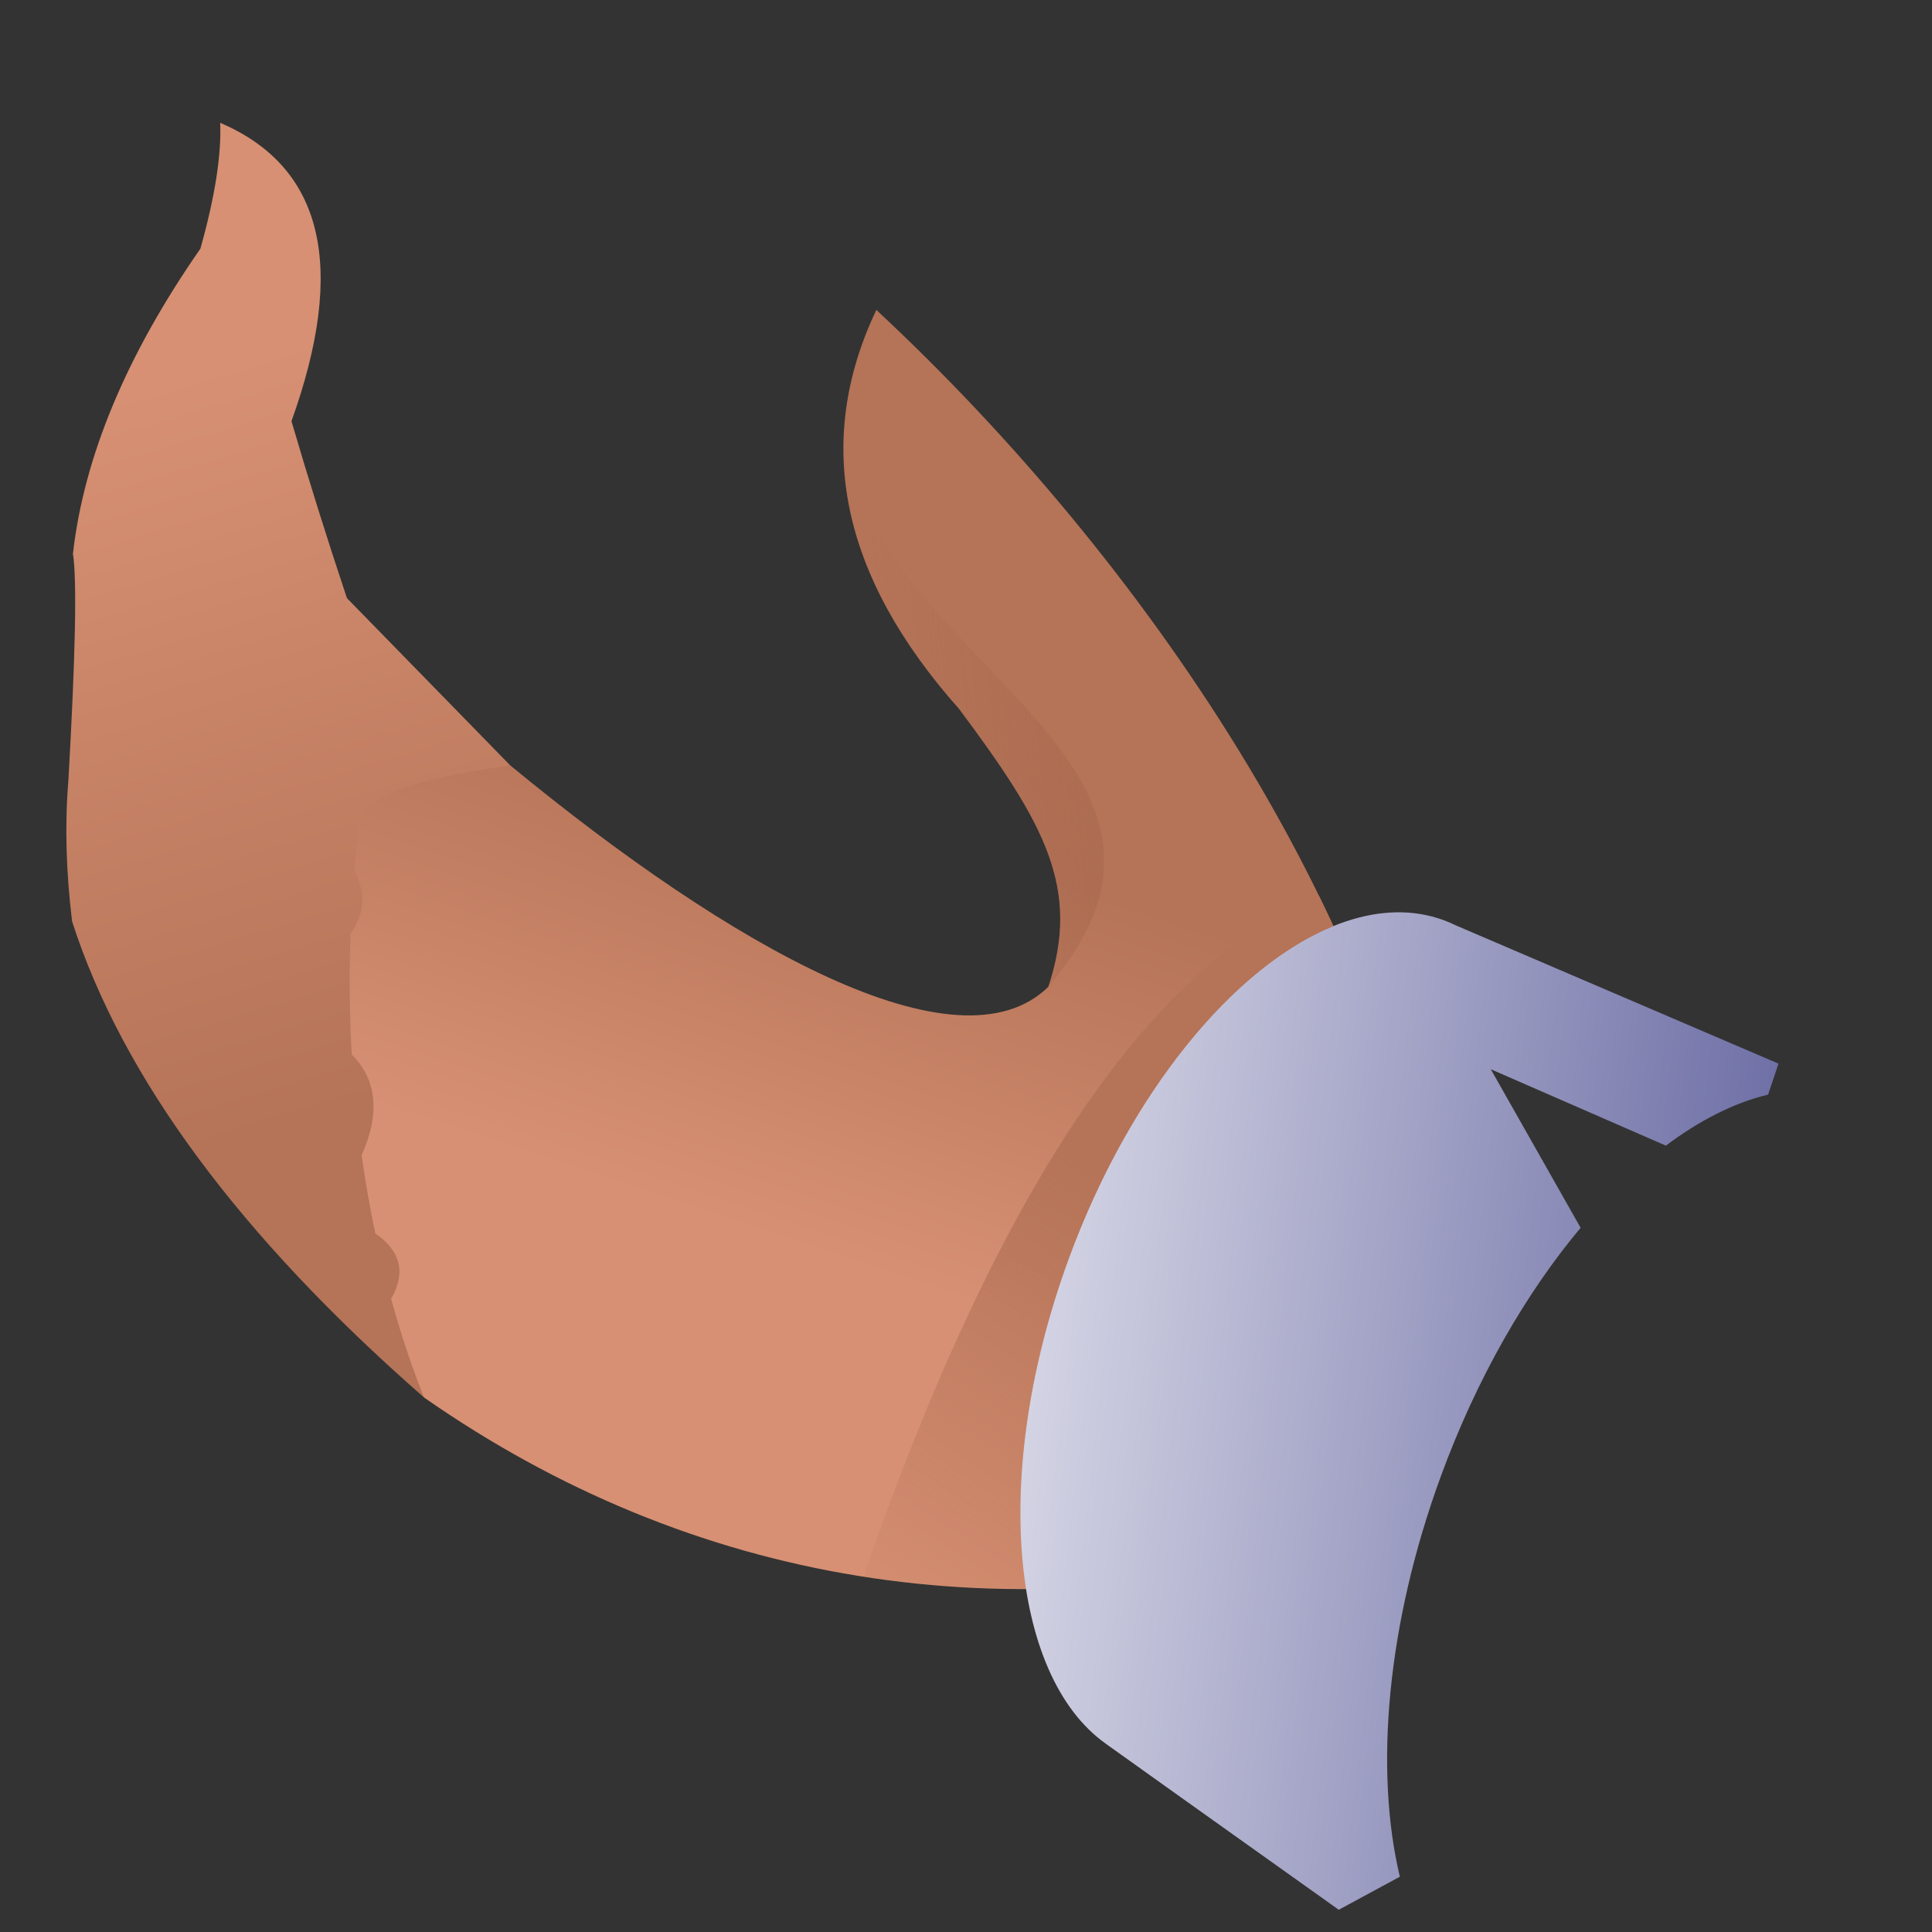
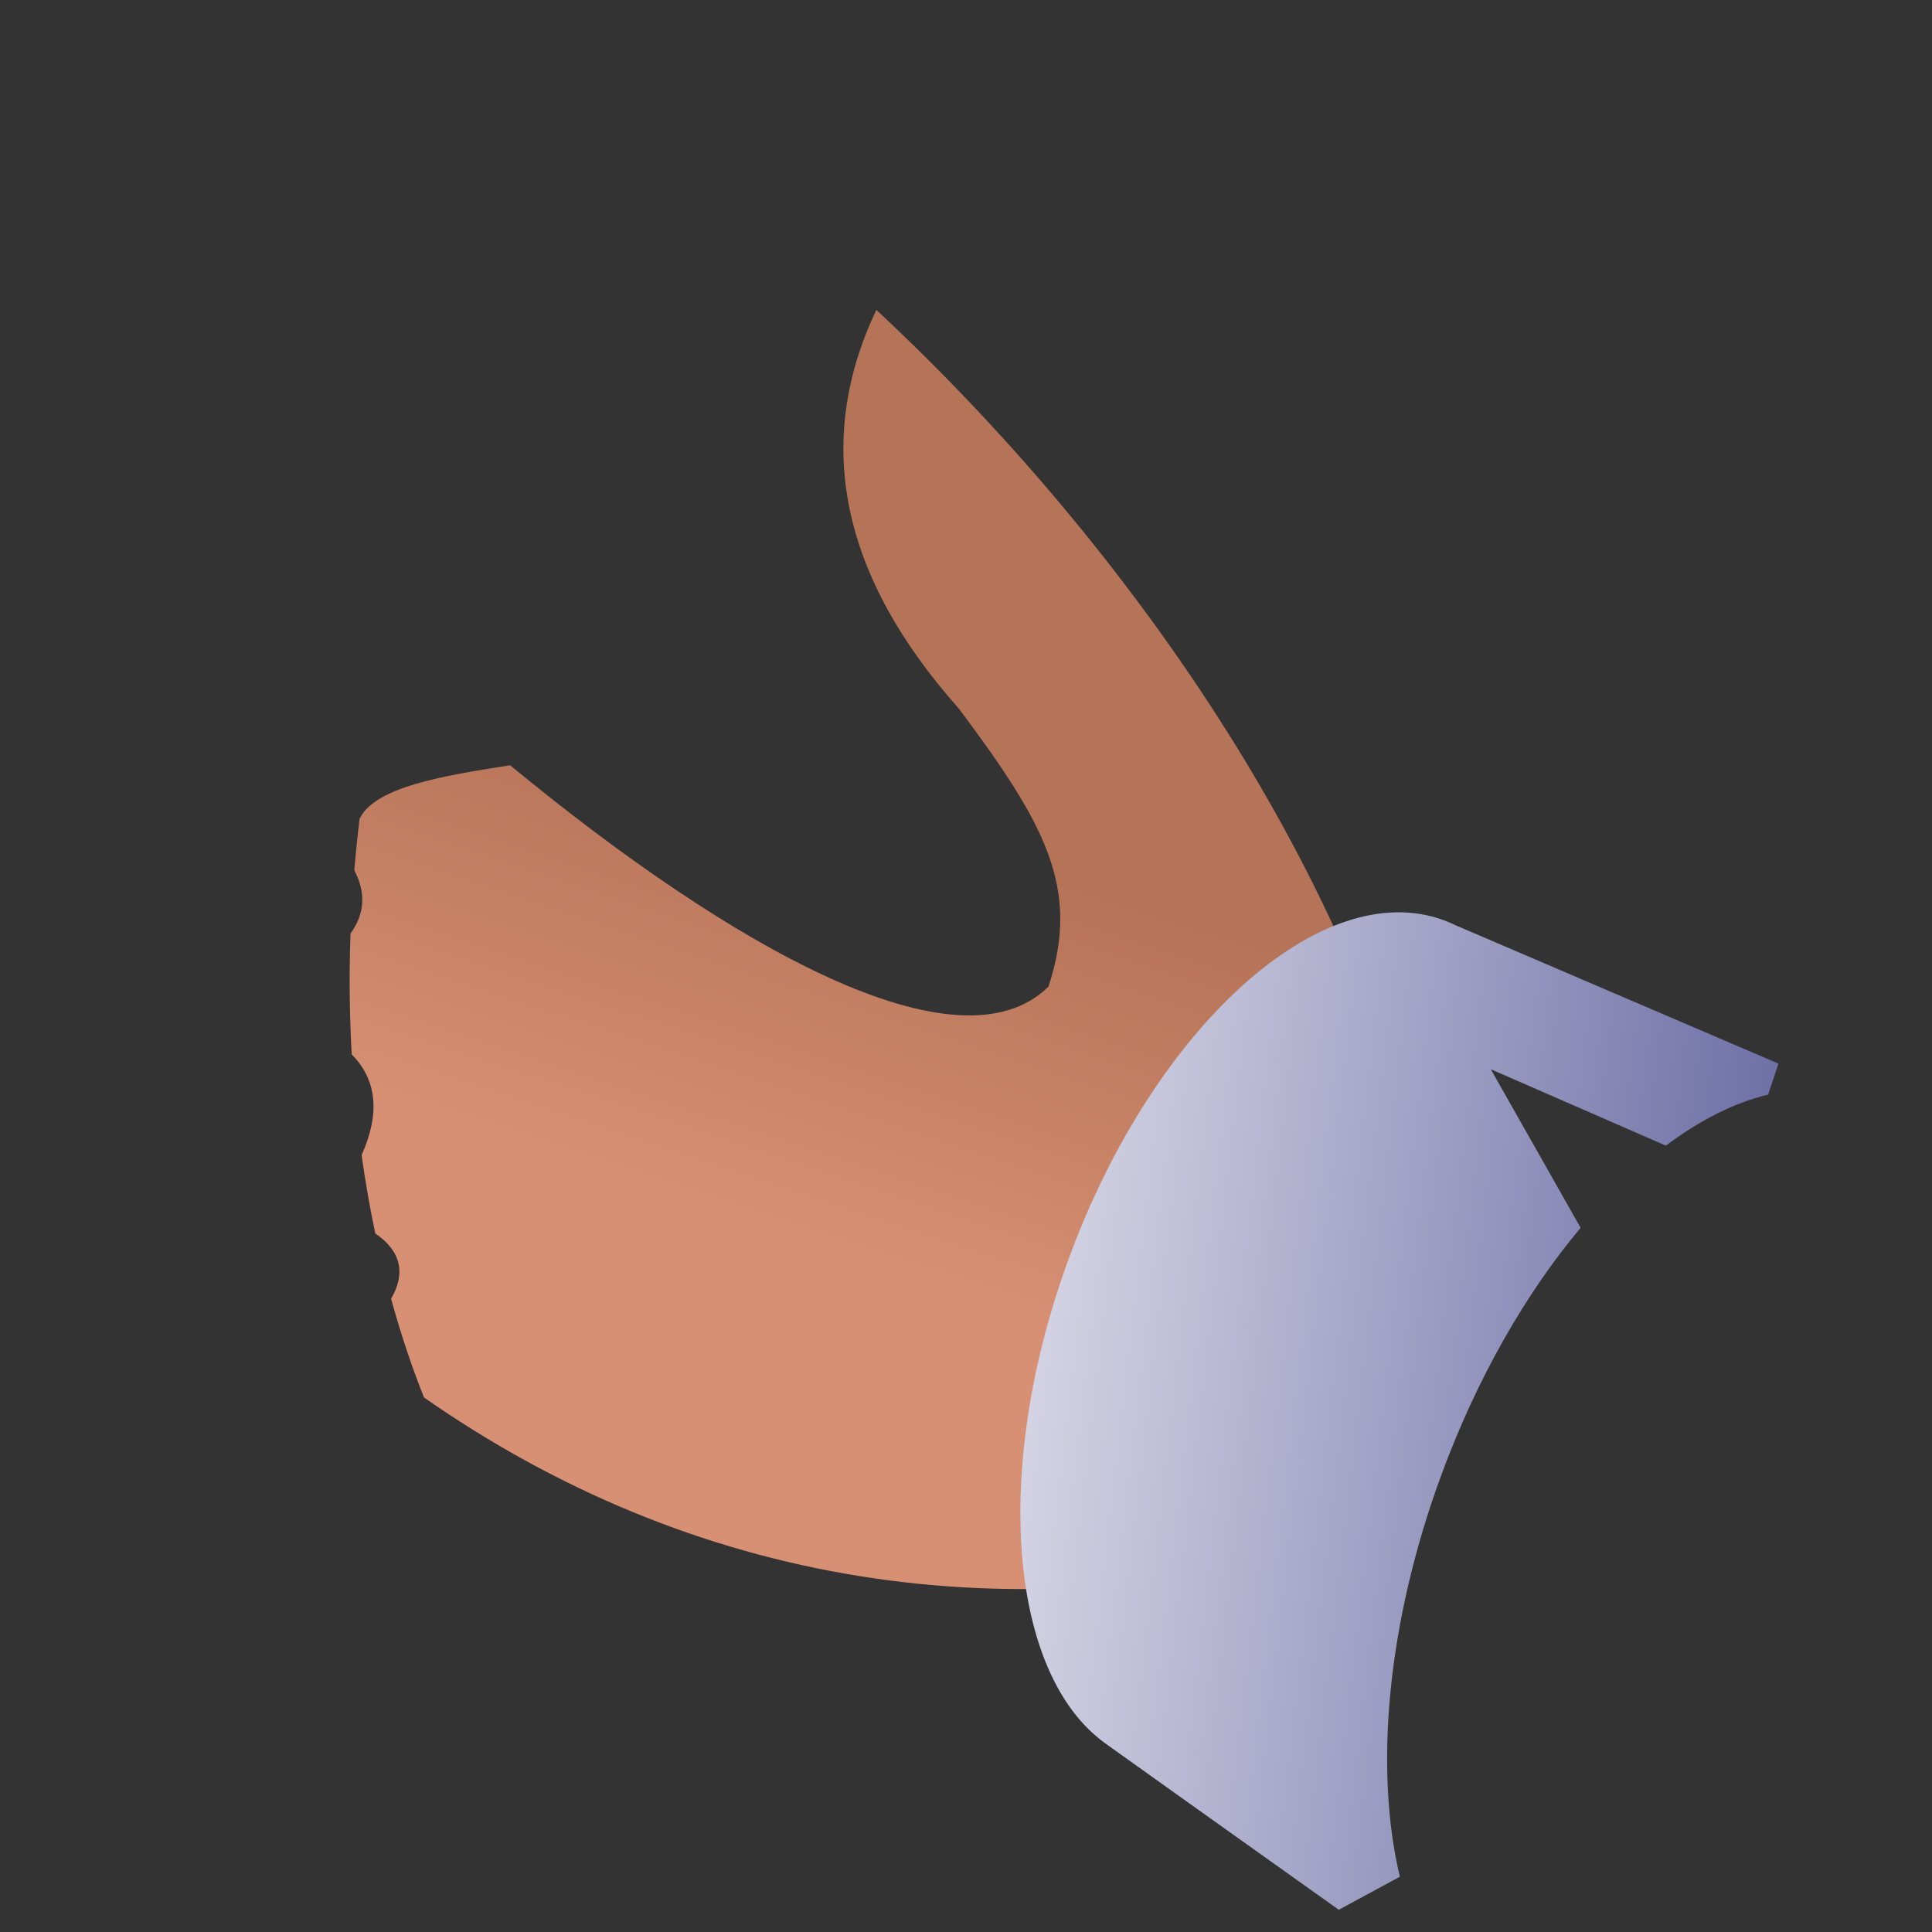
<svg xmlns="http://www.w3.org/2000/svg" xml:space="preserve" width="1000px" height="1000px" shape-rendering="geometricPrecision" text-rendering="geometricPrecision" image-rendering="optimizeQuality" fill-rule="evenodd" clip-rule="evenodd" viewBox="0 0 1000 1000">
  <rect x="0" y="0" width="1000" height="1000" fill="#333333" stroke="none" />
  <defs>
    <linearGradient id="id0" gradientUnits="userSpaceOnUse" x1="132.073" y1="588" x2="21.027" y2="215.899">
      <stop offset="0" stop-opacity="1" stop-color="#B57357" />
      <stop offset="1" stop-opacity="1" stop-color="#D79073" />
    </linearGradient>
    <linearGradient id="id1" gradientUnits="userSpaceOnUse" x1="540.691" y1="452.421" x2="470.502" y2="665.062">
      <stop offset="0" stop-opacity="1" stop-color="#B57357" />
      <stop offset="1" stop-opacity="1" stop-color="#D79073" />
    </linearGradient>
    <linearGradient id="id2" gradientUnits="userSpaceOnUse" x1="948.767" y1="1207.614" x2="322.747" y2="1134.99">
      <stop offset="0" stop-opacity="1" stop-color="#535495" />
      <stop offset="1" stop-opacity="1" stop-color="white" />
    </linearGradient>
    <mask id="id3">
      <linearGradient id="id4" gradientUnits="userSpaceOnUse" x1="574.402" y1="602.909" x2="421.031" y2="838.202">
        <stop offset="0" stop-opacity="1" stop-color="white" />
        <stop offset="1" stop-opacity="0" stop-color="white" />
      </linearGradient>
      <rect fill="url(#id4)" x="446.875" y="463.745" width="243.286" height="358.753" />
    </mask>
    <mask id="id5">
      <linearGradient id="id6" gradientUnits="userSpaceOnUse" x1="641.098" y1="369.668" x2="460.096" y2="389.341">
        <stop offset="0" stop-opacity="1" stop-color="white" />
        <stop offset="1" stop-opacity="0" stop-color="white" />
      </linearGradient>
      <rect fill="url(#id6)" x="436.54" y="223.062" width="134.938" height="287.665" />
    </mask>
  </defs>
  <g id="Слой_x0020_1">
    <g id="_1895236120512">
      <g>
-         <path fill="url(#id0)" d="M219.465 723.323l44.577 -327.217c0,0 -28.158,-28.838 -84.474,-86.515 -10.308,-30.892 -19.876,-61.417 -28.703,-91.576 28.756,-80.117 16.454,-131.6 -36.904,-154.45 0.714,16.564 -2.694,38.275 -10.227,65.133 -38.252,54.972 -60.245,107.597 -65.978,157.878 2.116,13.584 1.324,52.81 -2.377,117.677 -1.865,22.498 -1.219,46.72 1.937,72.665 26.036,80.787 86.752,162.922 182.149,246.405z" />
        <path fill="url(#id1)" d="M264.042 396.106c-35.408,5.493 -69.922,11.303 -77.924,27.676 -1.099,9.054 -2.004,17.959 -2.735,26.713 6.12,11.547 5.467,22.438 -1.955,32.671 -0.799,22.001 -0.5,42.901 0.627,62.614 13.066,13.17 14.77,30.547 5.113,52.13 2.014,14.377 4.421,27.892 7.069,40.494 13.213,9.087 15.944,20.369 8.191,33.846 5.681,20.641 11.713,37.782 17.037,51.073 138.218,96.509 303.258,124.751 474.389,75.157 0,0 43.547,-28.655 48.6,-151.597 -25.661,-172.53 -149.296,-356.567 -288.863,-486.476 -32.67,68.823 -18.394,137.664 42.828,206.523 44.348,59.359 63.113,92.713 46.231,143.797 -46.603,45.754 -164.137,-20.32 -278.608,-114.621z" />
      </g>
      <path fill="url(#id2)" d="M753.454 478.937c-2.028,-0.994 -4.107,-1.893 -6.244,-2.677 -63.191,-23.166 -150.077,55.318 -194.065,175.301 -40.119,109.427 -30.692,215.565 19.214,250.97l-0.007 0.016c0,0 62.79,44.868 120.585,85.946l31.624 -17.108c-13.152,-55.153 -6.906,-130.569 21.279,-207.445 18.576,-50.671 44.018,-94.697 72.284,-128.441l-46.505 -82.068 90.62 39.543c17.636,-13.205 35.548,-22.252 52.924,-26.404l5.386 -16.033 -167.095 -71.6z" />
-       <path fill="#B57357" mask="url(#id3)" d="M682.745 463.745c-88.593,36.416 -167.216,153.866 -235.87,352.352 27.616,4.326 55.719,6.476 84.202,6.399 -7.524,-47.675 -0.722,-108.775 22.068,-170.935 31.701,-86.468 85.681,-151.383 137.016,-172.231 -2.408,-5.204 -4.881,-10.399 -7.416,-15.585z" />
-       <path fill="#A6684E" mask="url(#id5)" d="M542.65 510.727c100.851,-118.546 -94.395,-167.97 -105.831,-287.665 -2.911,47.948 16.955,95.903 59.6,143.868 44.348,59.359 63.113,92.713 46.231,143.797z" />
    </g>
  </g>
</svg>